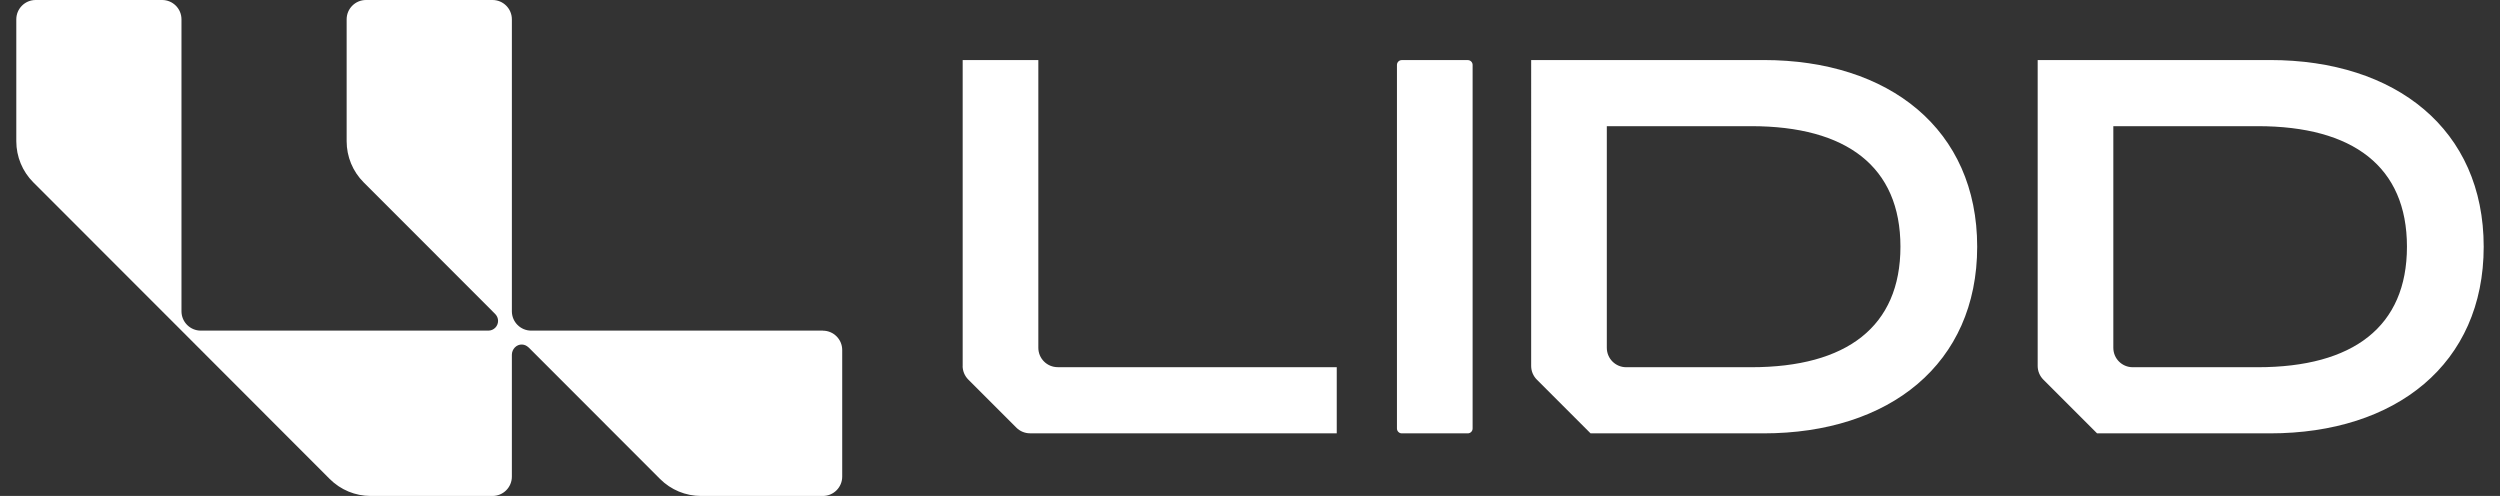
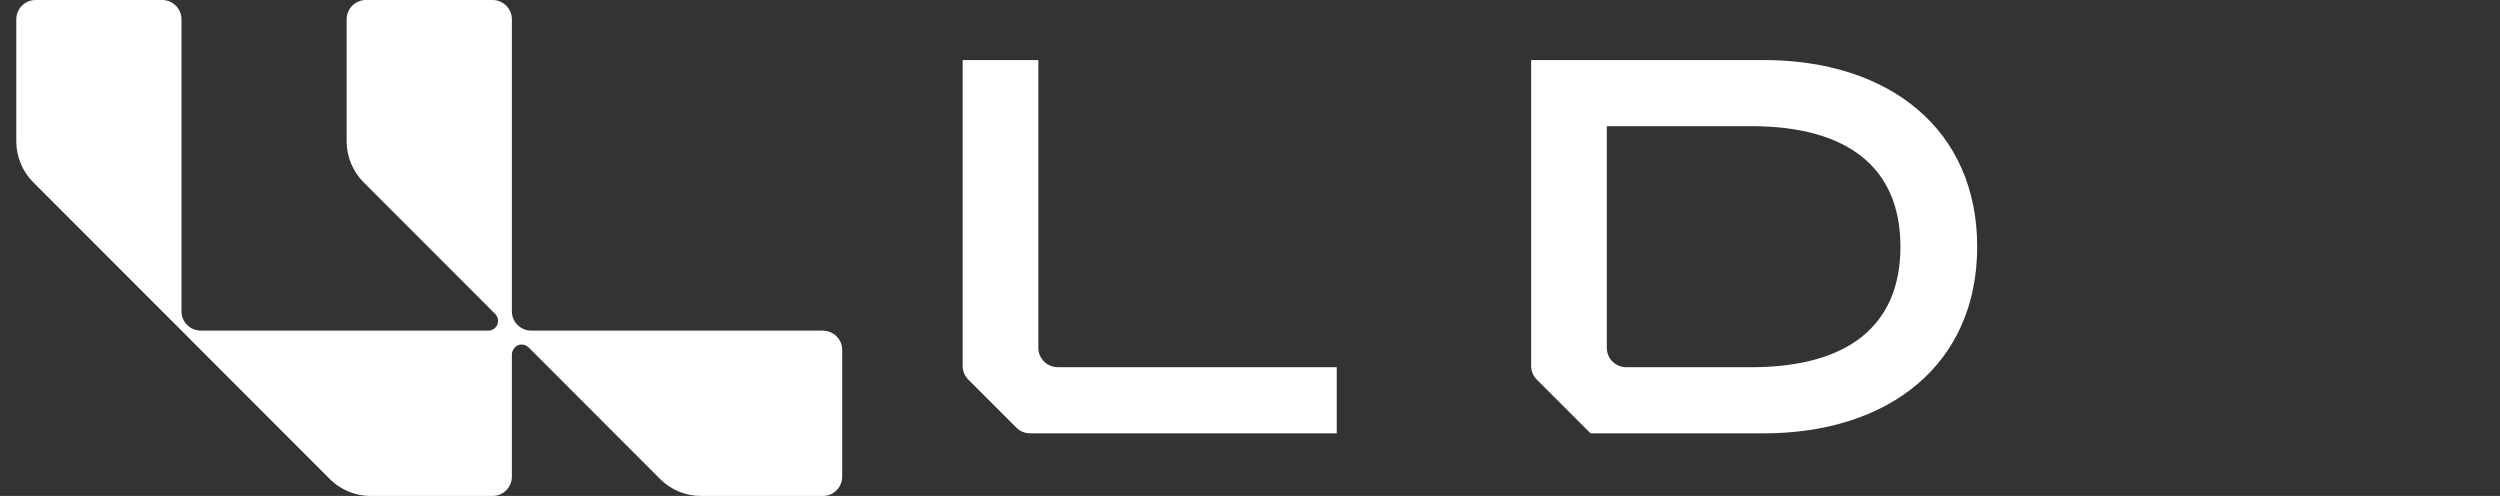
<svg xmlns="http://www.w3.org/2000/svg" id="Layer_1" data-name="Layer 1" viewBox="0 0 438.49 86.99">
  <rect x="0" y="0" width="438.49" height="86.99" fill="#333333" stroke="none" />
  <defs>
    <style>
      .cls-1 {
        fill: #fff;
        fill-rule: evenodd;
      }
    </style>
  </defs>
  <g id="Symbols">
    <g id="navigation">
      <g id="Group-12">
        <path id="Fill-1" class="cls-1" d="m168.85,64.18V10.53h13.27v50.47c0,1.88,1.52,3.4,3.4,3.4h48.94v11.6h-53.8c-.9,0-1.77-.36-2.4-1l-8.42-8.42c-.64-.64-1-1.5-1-2.41" />
-         <path id="Fill-3" class="cls-1" d="m245.02,75.16V11.39c0-.47.38-.85.85-.85h11.57c.47,0,.85.38.85.85v63.77c0,.47-.38.85-.85.85h-11.57c-.47,0-.85-.38-.85-.85" />
        <g id="Group-7">
-           <path id="Fill-5" class="cls-1" d="m370.67,61.01c0,1.88,1.52,3.4,3.4,3.4h21.93c16.73,0,26.17-7.11,26.17-21.14s-9.44-21.14-26.17-21.14h-25.33v38.88Zm-13.27,3.18V10.53h40.75c22.06,0,37.48,12.16,37.48,32.74s-15.42,32.74-37.48,32.74h-30.33l-9.42-9.42c-.64-.64-1-1.5-1-2.41h0Z" />
-         </g>
+           </g>
        <path id="Fill-8" class="cls-1" d="m281.83,61.01c0,1.88,1.52,3.4,3.4,3.4h21.93c16.73,0,26.17-7.11,26.17-21.14s-9.44-21.14-26.17-21.14h-25.33v38.88Zm-12.27,5.58c-.64-.64-1-1.5-1-2.41V10.53h40.75c22.06,0,37.48,12.16,37.48,32.74s-15.42,32.74-37.48,32.74h-30.33l-9.42-9.42Z" />
        <path id="Fill-10" class="cls-1" d="m144.34,57.99h-51.17c-1.87,0-3.39-1.52-3.39-3.39V3.39c0-1.87-1.52-3.39-3.39-3.39h-22.2c-1.87,0-3.39,1.52-3.39,3.39v21.39c0,2.7,1.07,5.29,2.98,7.2l20.64,20.65,2.46,2.47c.29.31.48.72.48,1.18,0,.94-.76,1.71-1.71,1.71h0s-24.85,0-24.85,0h-25.58c-1.87,0-3.39-1.52-3.39-3.39V3.39c0-1.87-1.52-3.39-3.39-3.39H6.25c-1.87,0-3.39,1.52-3.39,3.39v21.39c0,2.7,1.07,5.29,2.98,7.2l20.64,20.65,5.36,5.36,5.74,5.75,20.25,20.27c1.91,1.91,4.49,2.98,7.19,2.98h21.37c1.87,0,3.39-1.52,3.39-3.39v-21.37c0-.99.81-1.85,1.79-1.8.44.02.83.21,1.12.5v-.02l2.83,2.83,20.25,20.27c1.91,1.91,4.49,2.98,7.19,2.98h21.37c1.87,0,3.39-1.52,3.39-3.39v-22.21c0-1.87-1.52-3.39-3.39-3.39h0Z" />
      </g>
    </g>
  </g>
</svg>